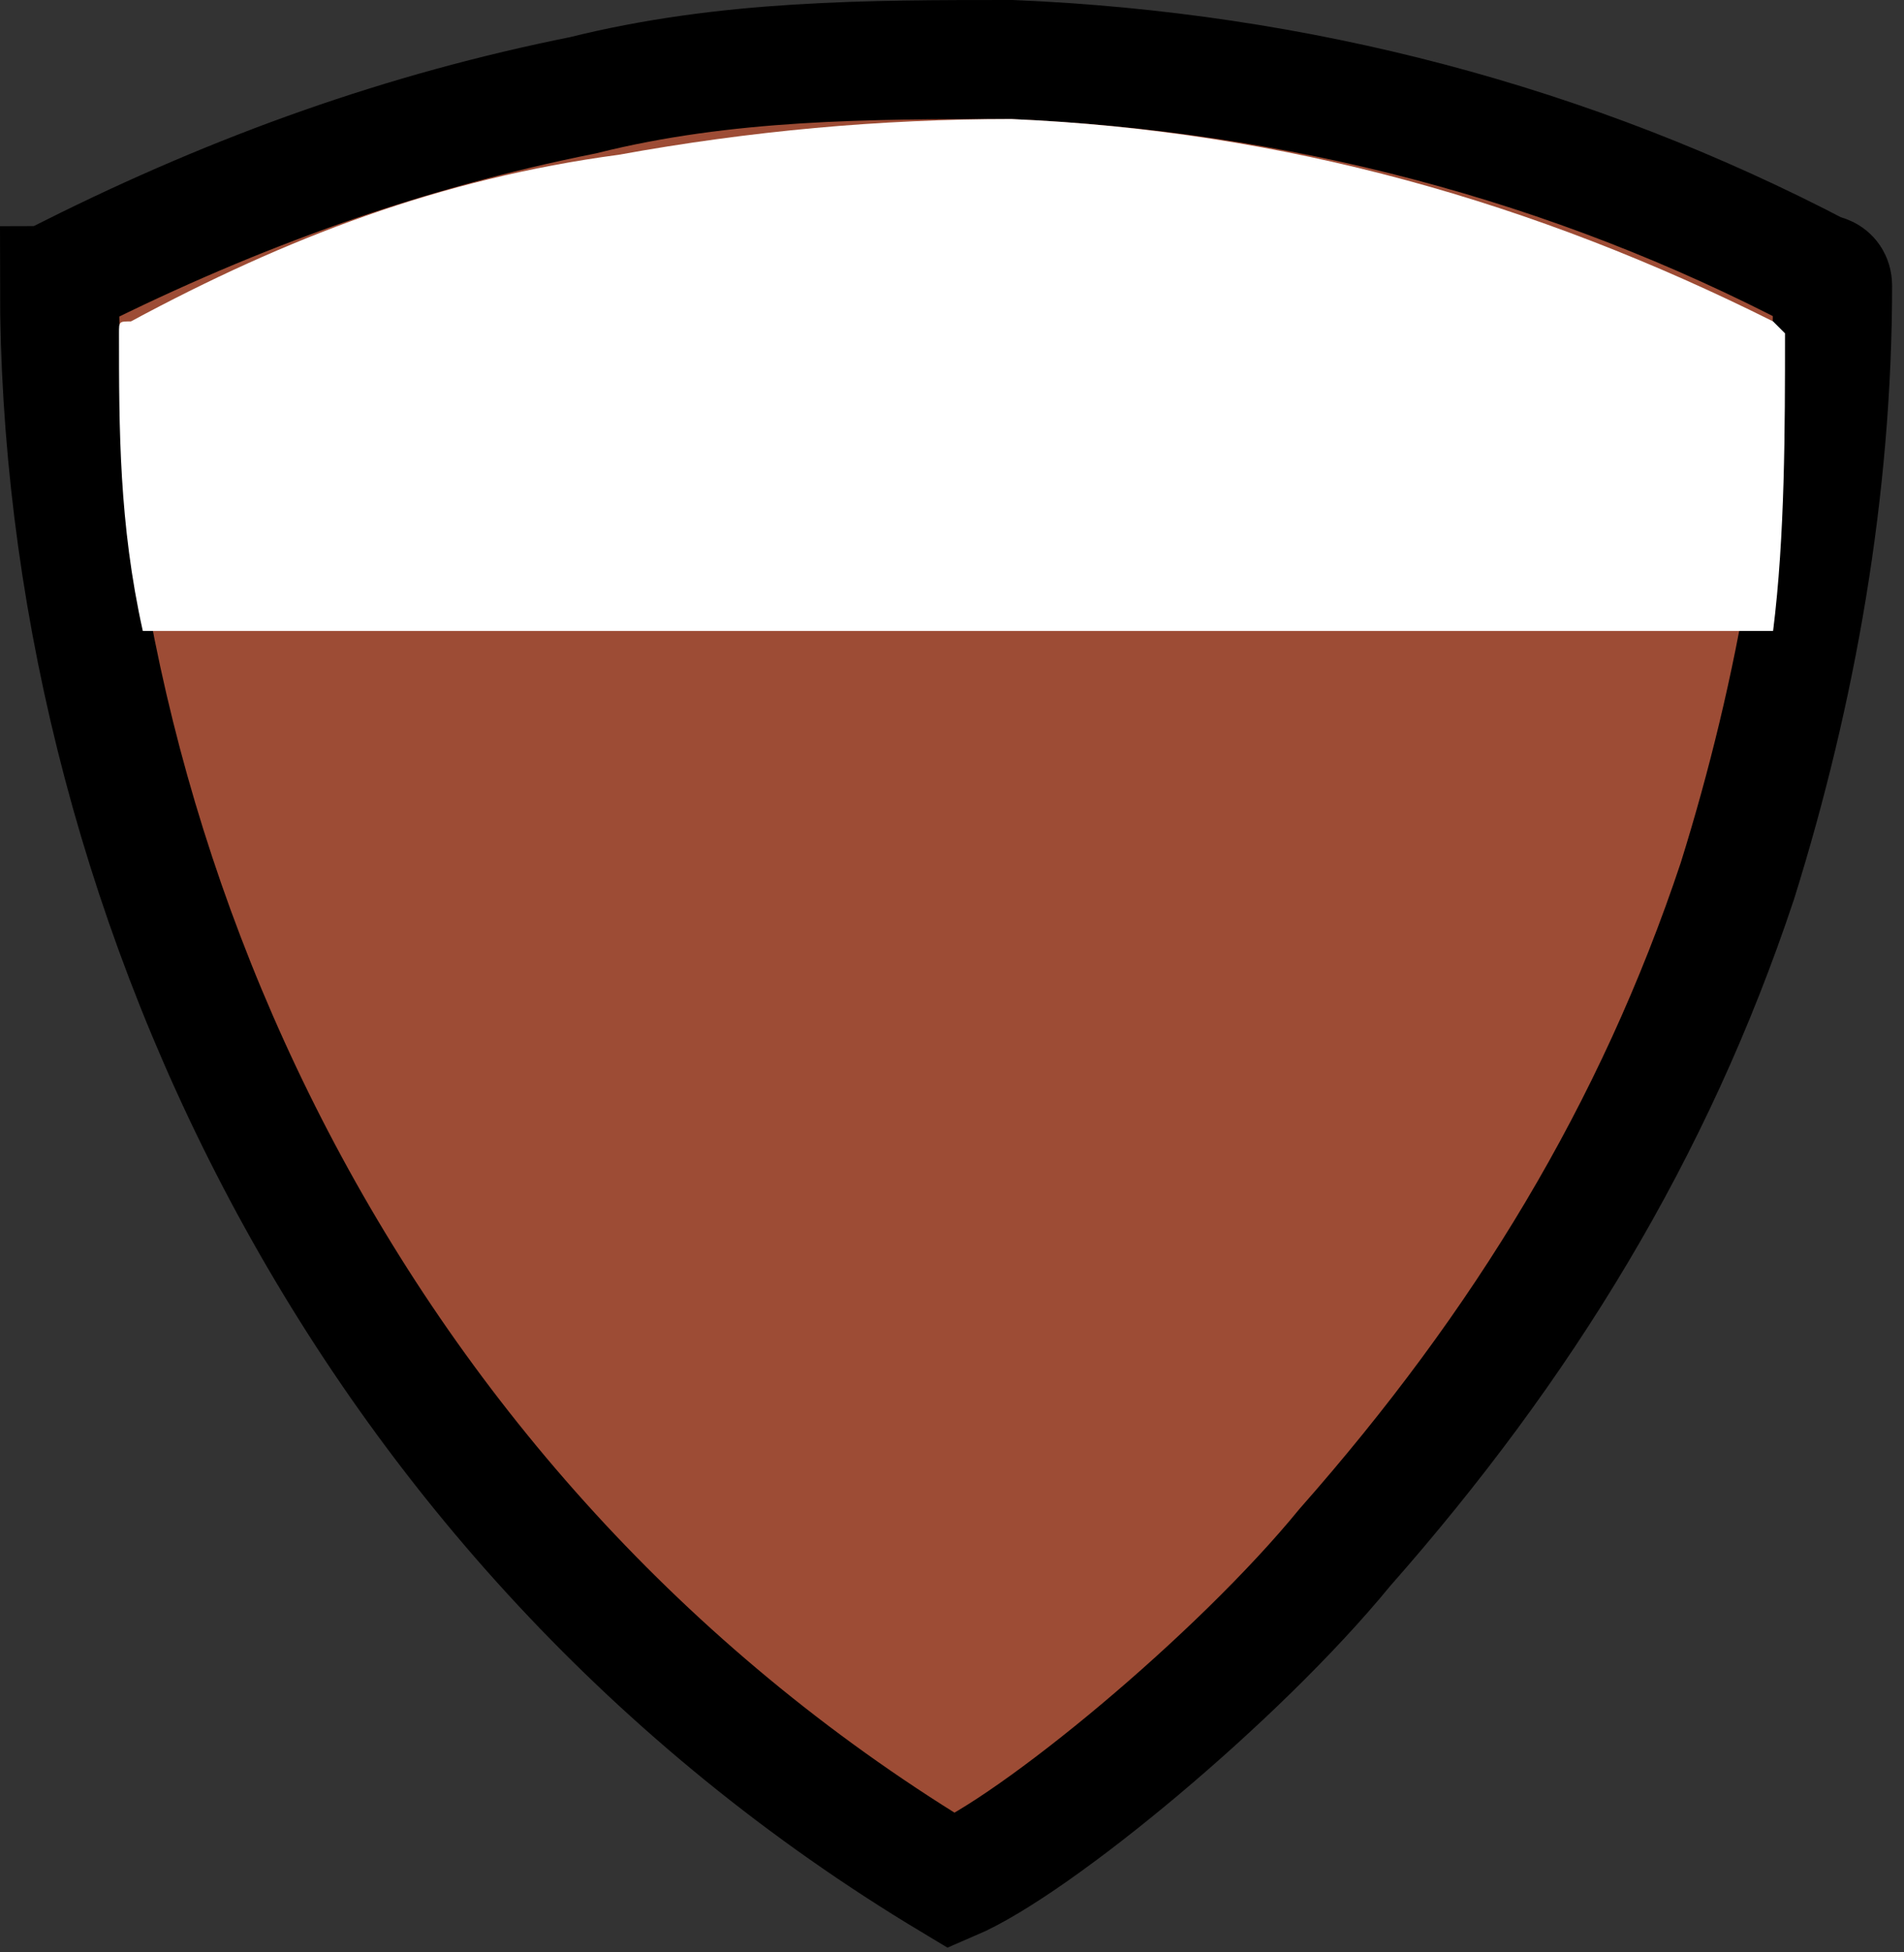
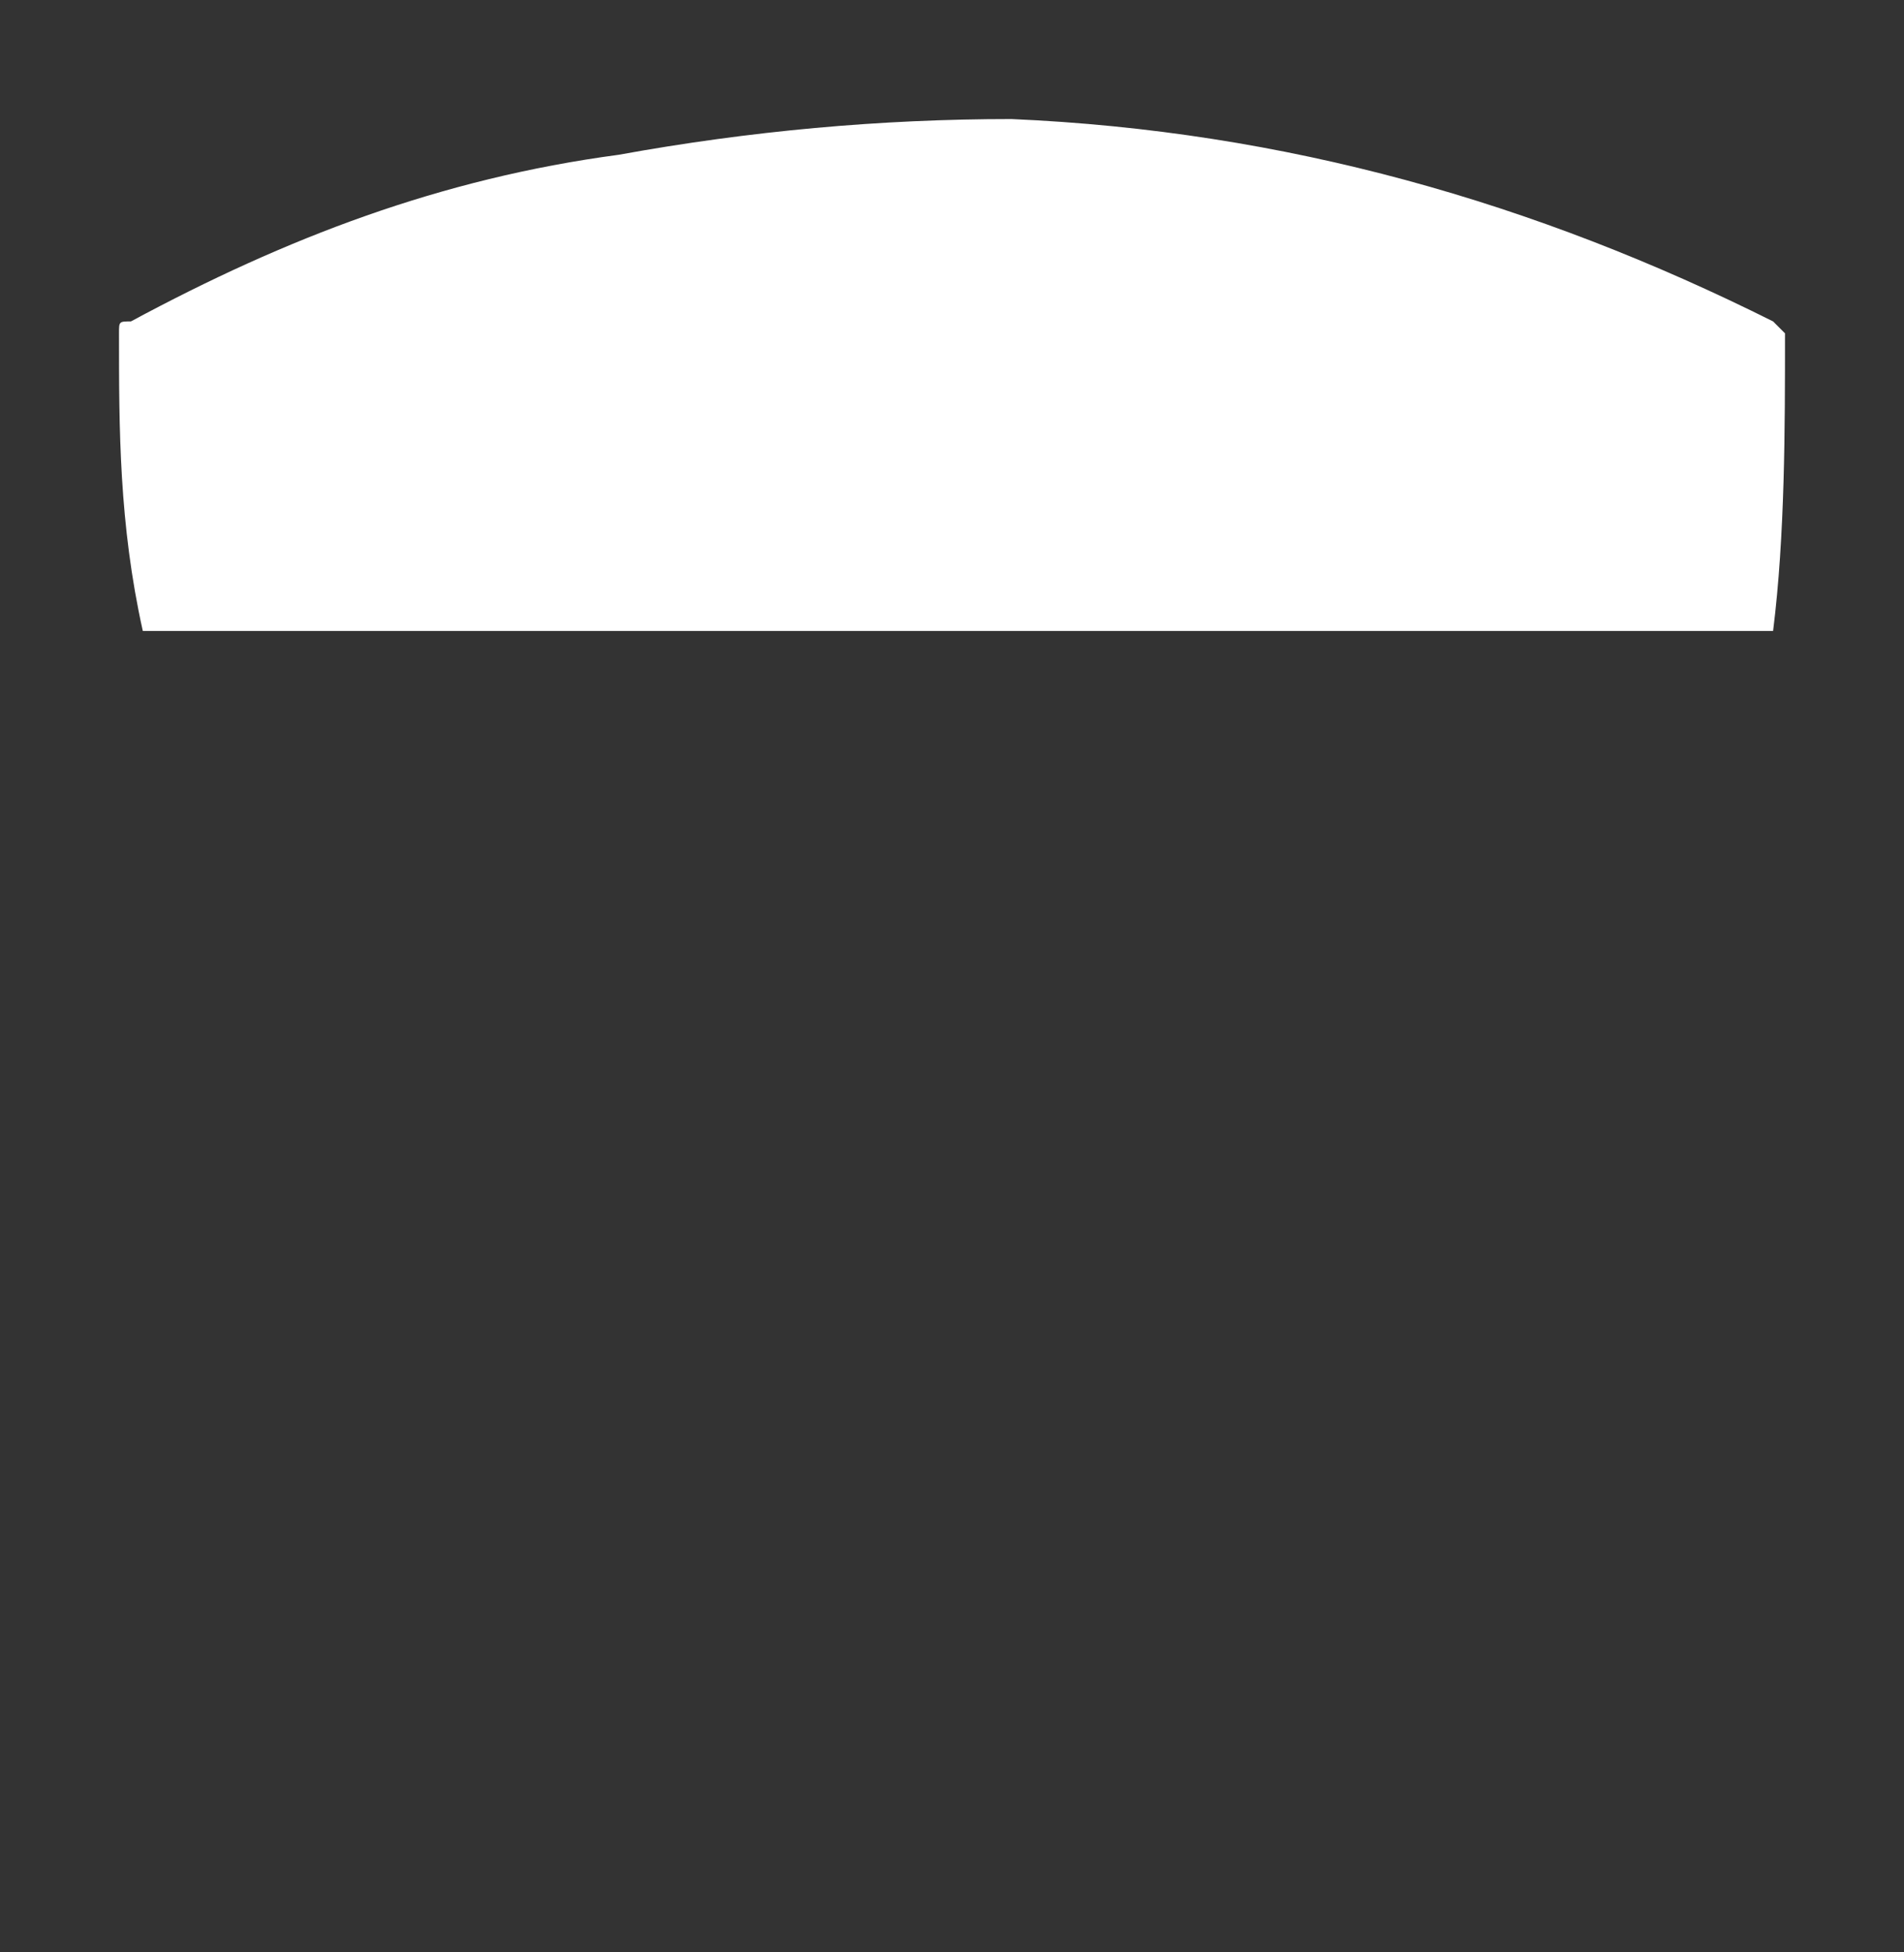
<svg xmlns="http://www.w3.org/2000/svg" version="1.1" id="Capa_1" x="0px" y="0px" viewBox="0 0 16 16.4" style="enable-background:new 0 0 16 16.4;" xml:space="preserve">
  <rect x="0" y="0" width="16" height="16.4" fill="#333333" stroke="none" />
  <style type="text/css"> .st0{fill:#9D4C35;stroke:#000000;stroke-miterlimit:10;} .st1{fill:#FFFFFF;} </style>
  <g>
-     <path class="st0" d="M8,15.8c-5-3-7.5-8.4-7.5-13.4c0,0,0.1,0,0.1-0.1C2,1.6,3.4,1.1,4.9,0.8c1.2-0.3,2.4-0.3,3.6-0.3 c2.4,0.1,4.7,0.7,6.8,1.8c0,0,0.1,0,0.1,0.1c0,1.7-0.3,3.4-0.8,5c-0.7,2.1-1.8,3.9-3.3,5.6C10.4,14.1,8.7,15.5,8,15.8z" />
    <path class="st1" d="M8.5,1C7.4,1,6.3,1.1,5.2,1.3C3.7,1.5,2.4,2,1.1,2.7C1,2.7,1,2.7,1,2.8C1,3.6,1,4.4,1.2,5.3h13.7 C15,4.5,15,3.6,15,2.8c0,0-0.1-0.1-0.1-0.1C12.9,1.7,10.8,1.1,8.5,1z" />
  </g>
</svg>